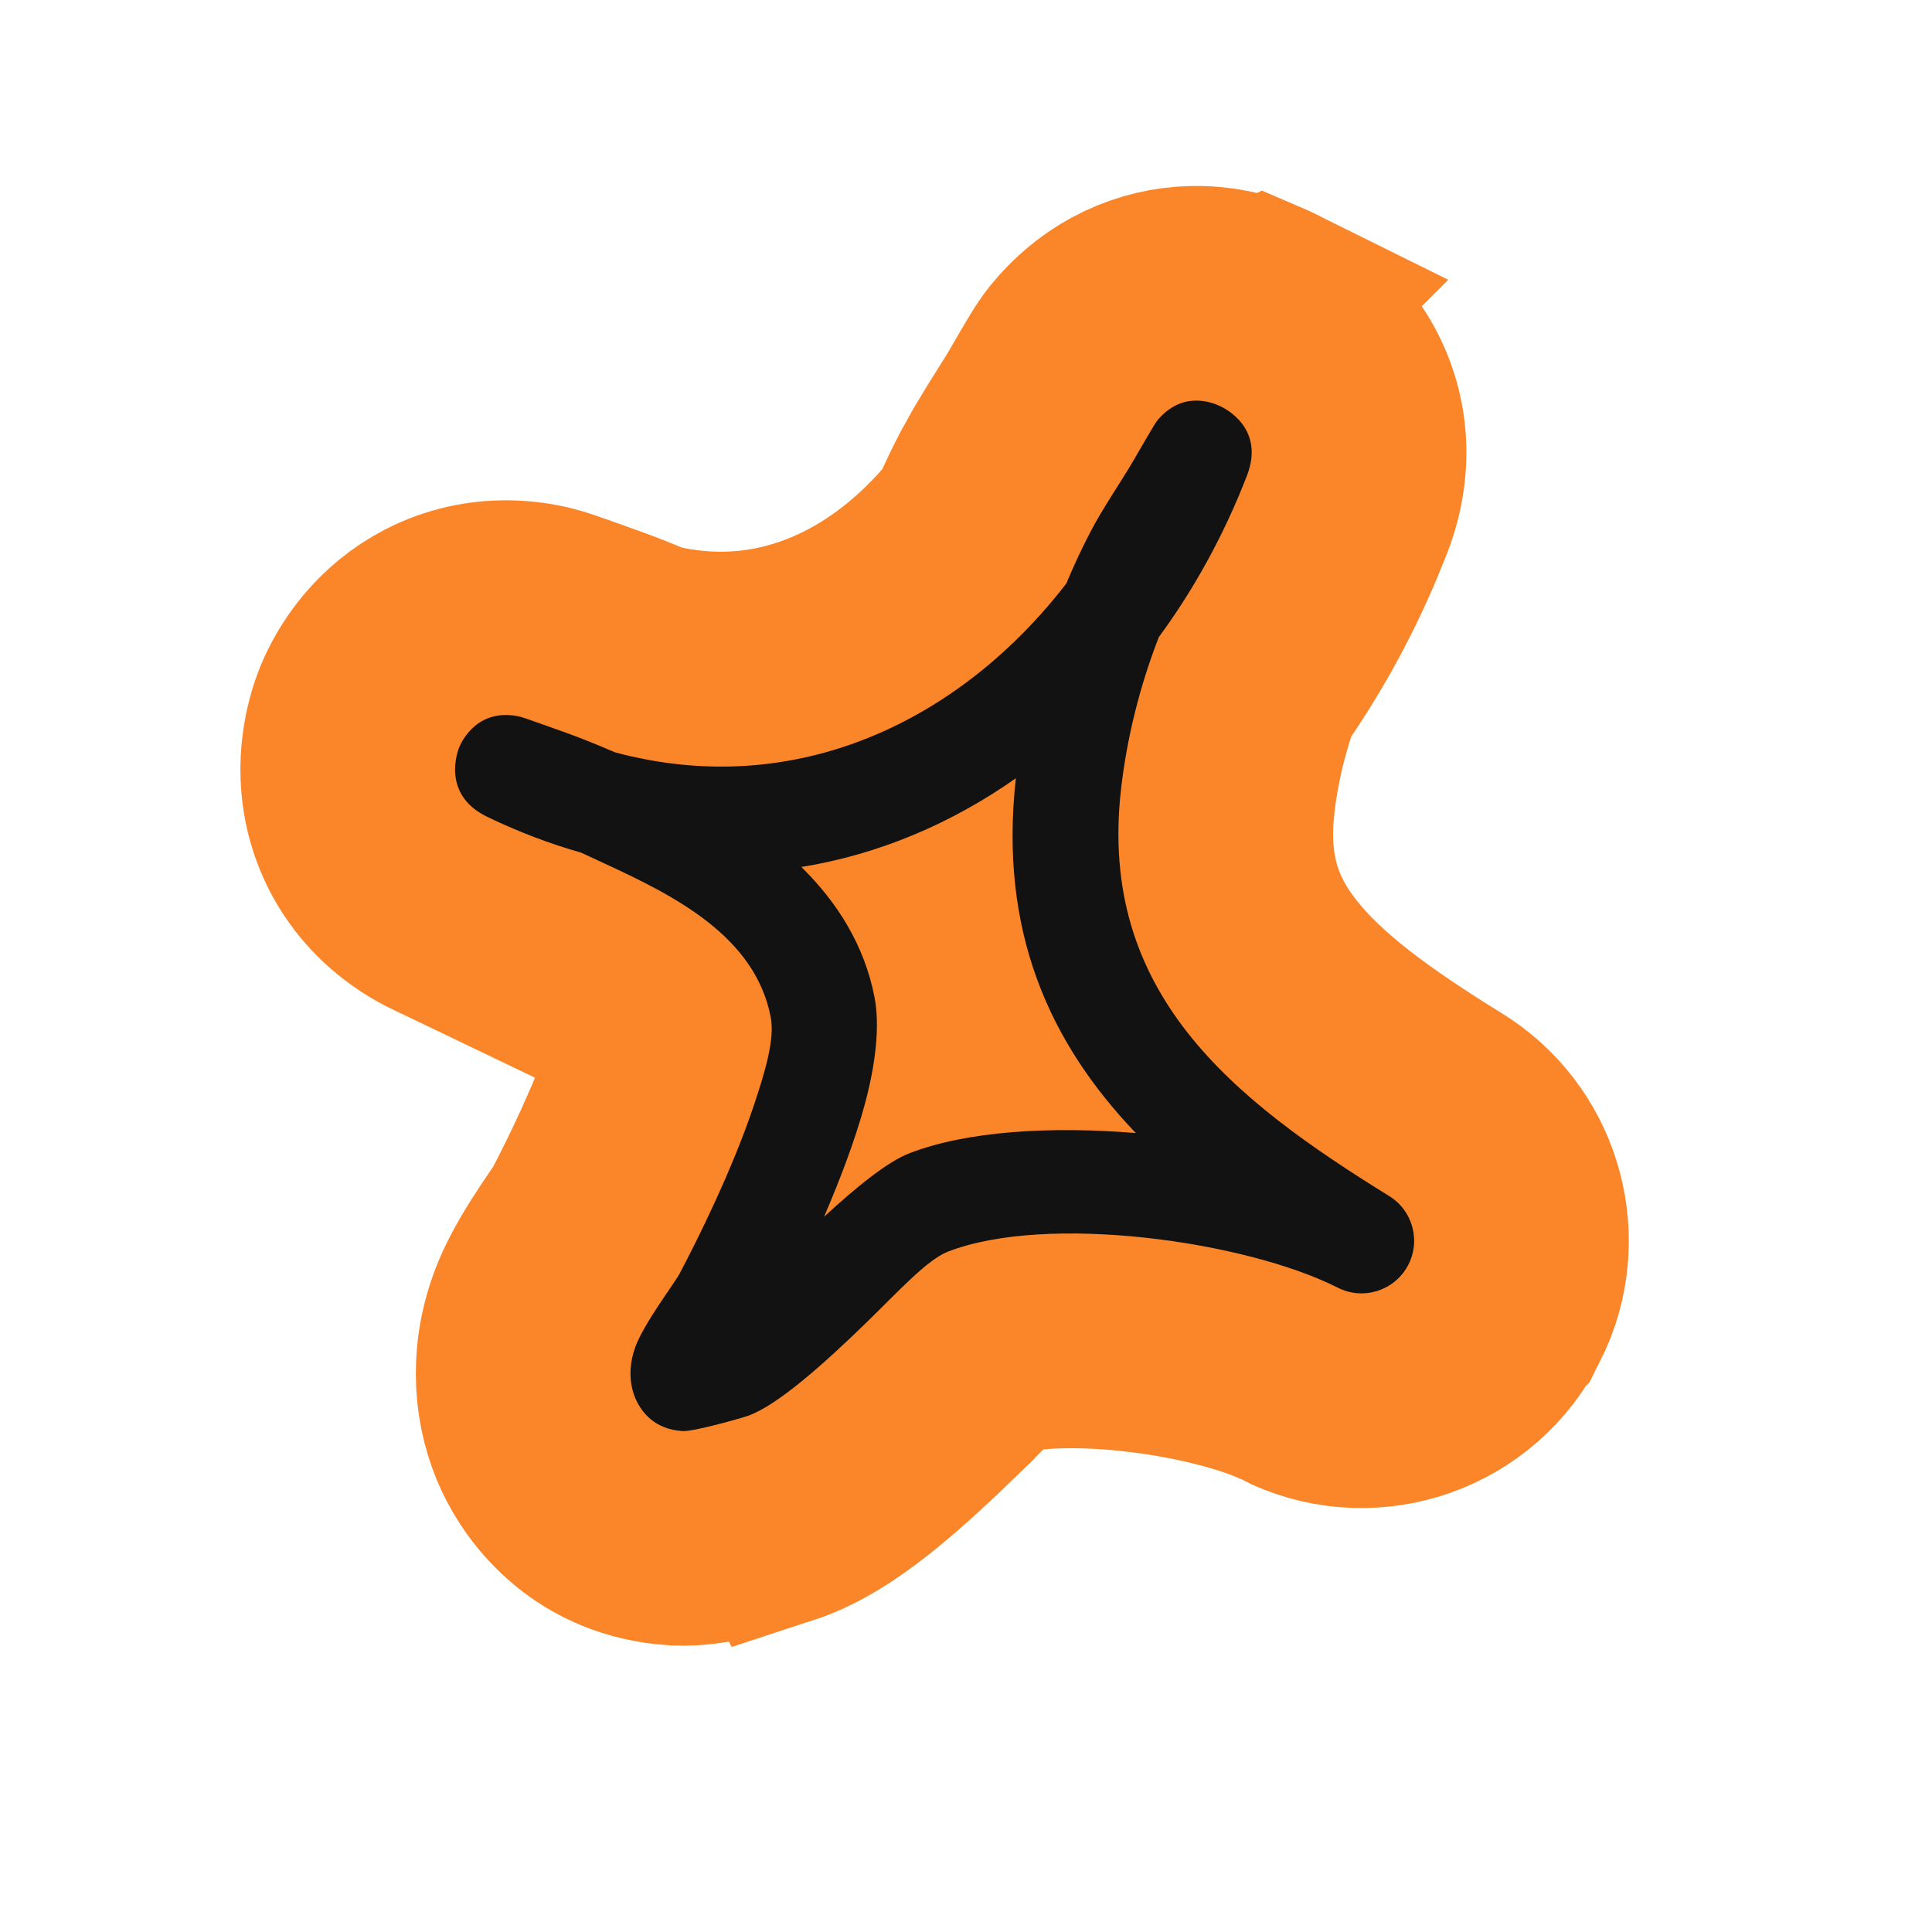
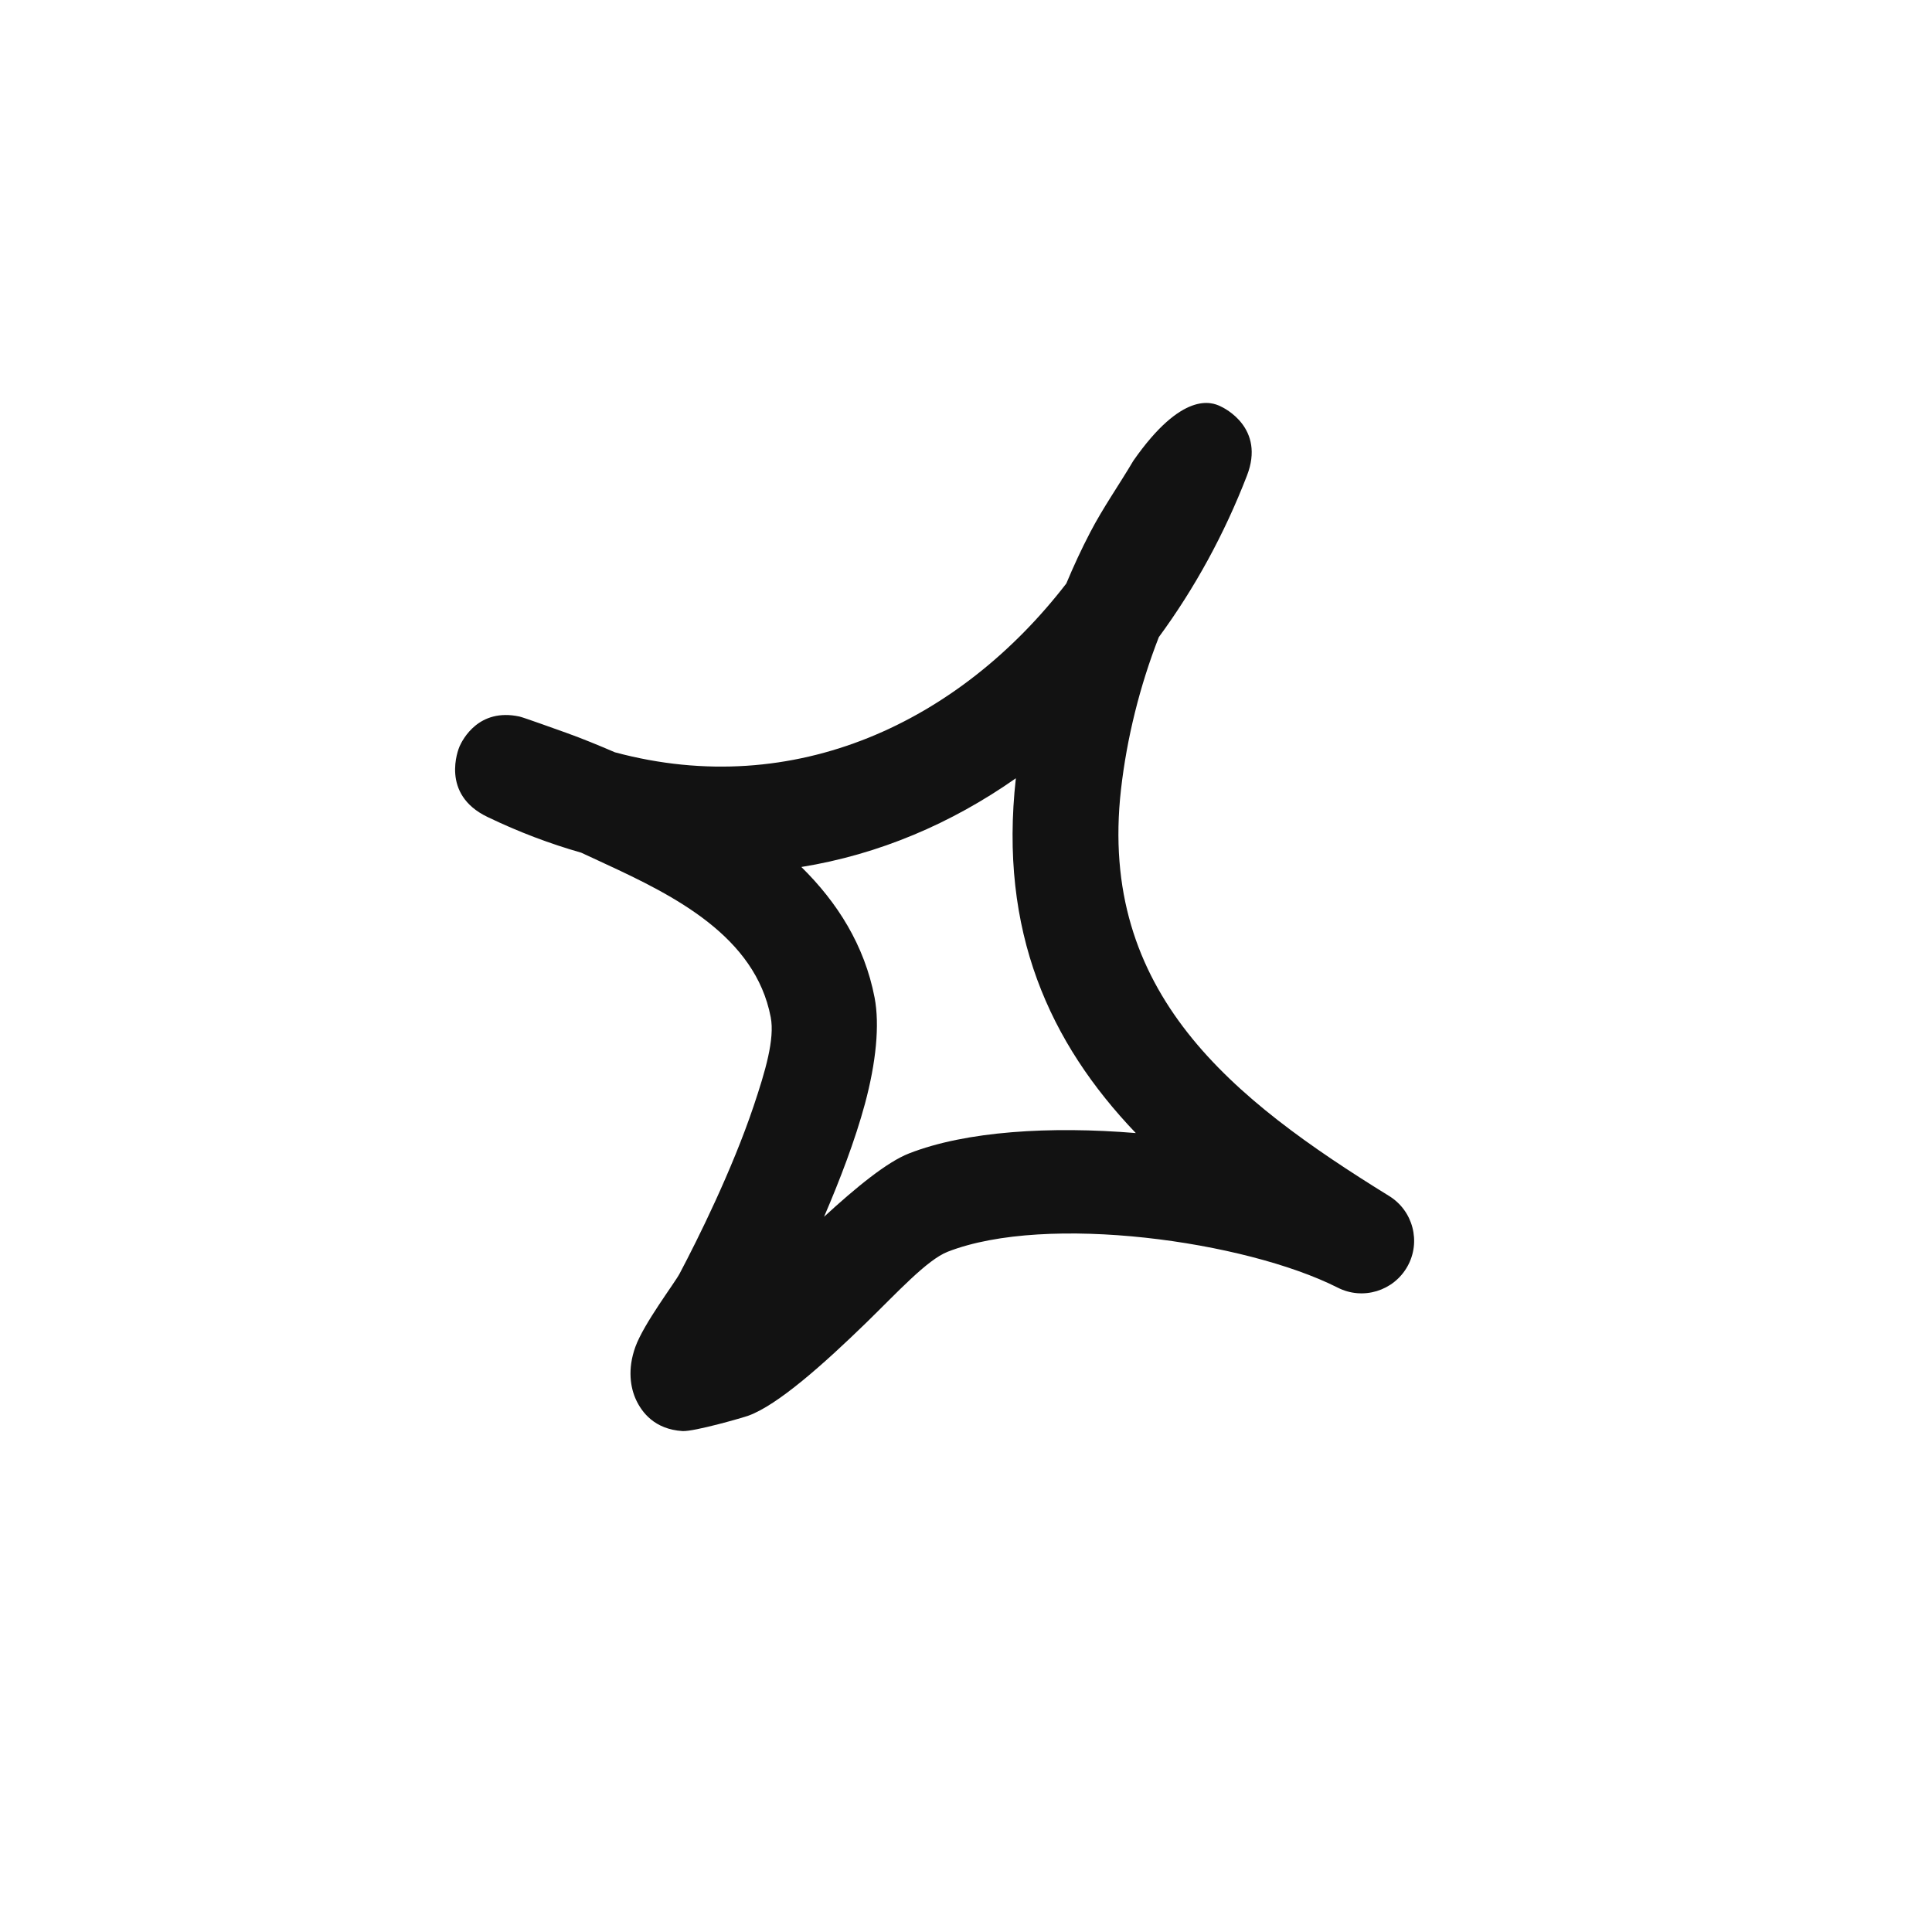
<svg xmlns="http://www.w3.org/2000/svg" width="36" height="36" viewBox="0 0 36 36" fill="none">
-   <path d="M23.603 5.768C23.809 5.866 24.321 6.138 24.737 6.688C25.291 7.418 25.537 8.459 25.101 9.585L24.912 10.049C24.495 11.03 23.98 11.956 23.377 12.813C23.128 13.501 22.956 14.229 22.876 14.936L22.853 15.184C22.769 16.398 23.111 17.256 23.702 18.008C24.401 18.898 25.484 19.686 26.922 20.575C28.206 21.359 28.69 22.963 28.104 24.308L27.972 24.574L27.971 24.575C27.191 25.968 25.443 26.506 24.011 25.772L24.011 25.771C23.437 25.485 22.348 25.184 21.123 25.051C19.946 24.924 19.005 24.995 18.5 25.151C18.462 25.183 18.407 25.228 18.337 25.293C18.234 25.389 18.118 25.503 17.98 25.64C17.85 25.77 17.693 25.927 17.537 26.078L17.536 26.081C17.117 26.488 16.655 26.918 16.21 27.282C15.822 27.599 15.264 28.019 14.663 28.245C14.659 28.247 14.654 28.249 14.65 28.25C14.644 28.253 14.639 28.256 14.633 28.258L14.632 28.256C14.456 28.32 14.119 28.414 13.882 28.475C13.73 28.514 13.553 28.558 13.384 28.591C13.301 28.608 12.954 28.682 12.602 28.662L12.591 28.662C11.088 28.566 10.336 27.559 10.044 26.94C9.723 26.257 9.617 25.355 9.961 24.411C10.059 24.141 10.191 23.896 10.289 23.725C10.396 23.54 10.51 23.361 10.607 23.214C10.704 23.068 10.802 22.925 10.863 22.836C10.887 22.8 10.905 22.773 10.917 22.753C11.246 22.128 11.805 20.989 12.147 19.973L12.279 19.562C12.314 19.445 12.341 19.347 12.359 19.262C12.362 19.25 12.364 19.237 12.366 19.226C12.318 19.108 12.212 18.955 11.957 18.755C11.589 18.466 11.091 18.213 10.435 17.91L10.426 17.905L10.418 17.901C10.357 17.872 10.292 17.844 10.216 17.809C10.182 17.793 10.146 17.775 10.107 17.757C9.479 17.568 8.848 17.327 8.22 17.026L8.22 17.027C7.086 16.484 6.566 15.511 6.49 14.592C6.427 13.843 6.663 13.26 6.735 13.096L6.741 13.084C6.817 12.916 7.061 12.405 7.592 11.972C8.206 11.472 9.085 11.175 10.105 11.397L10.123 11.401L10.14 11.405C10.236 11.428 10.323 11.456 10.342 11.462C10.383 11.475 10.425 11.49 10.464 11.503C10.544 11.531 10.639 11.563 10.732 11.596C10.912 11.66 11.124 11.736 11.222 11.772L11.225 11.772C11.53 11.881 11.82 12 12.089 12.114C14.393 12.686 16.578 11.752 18.149 9.818C18.271 9.542 18.398 9.269 18.538 9L18.761 8.6C19.006 8.183 19.293 7.743 19.395 7.571L19.637 7.153C19.685 7.072 19.736 6.985 19.782 6.91C19.804 6.874 19.831 6.831 19.858 6.789C19.872 6.768 19.89 6.74 19.911 6.709C19.927 6.685 19.969 6.627 20.026 6.559L20.032 6.55C20.648 5.814 21.45 5.486 22.215 5.466C22.838 5.449 23.323 5.639 23.553 5.745L23.555 5.744C23.562 5.747 23.569 5.752 23.578 5.756C23.587 5.76 23.596 5.763 23.604 5.767L23.603 5.768Z" fill="#FB8629" stroke="#FB8629" stroke-width="4" />
-   <path fill-rule="evenodd" clip-rule="evenodd" d="M19.869 10.873C20.006 10.546 20.152 10.23 20.313 9.922C20.553 9.46 20.854 9.033 21.118 8.586C21.229 8.396 21.513 7.897 21.566 7.833C22.031 7.277 22.583 7.495 22.738 7.569C22.814 7.603 23.58 7.975 23.235 8.863C22.815 9.95 22.262 10.961 21.593 11.872C21.238 12.781 20.996 13.758 20.888 14.711C20.46 18.505 22.961 20.478 25.88 22.283C26.331 22.558 26.482 23.14 26.226 23.597C25.969 24.057 25.393 24.233 24.924 23.992C23.203 23.124 19.507 22.604 17.66 23.324C17.274 23.475 16.723 24.08 16.142 24.646C15.334 25.432 14.489 26.181 13.948 26.378C13.866 26.41 12.936 26.678 12.718 26.666C12.194 26.633 11.96 26.313 11.854 26.088C11.748 25.863 11.688 25.514 11.84 25.095C12 24.657 12.569 23.911 12.663 23.733C13.004 23.089 13.641 21.805 14.043 20.61C14.259 19.966 14.44 19.36 14.361 18.953C14.072 17.447 12.566 16.691 11.273 16.094C11.126 16.024 10.976 15.957 10.829 15.888C10.253 15.724 9.669 15.505 9.084 15.223C8.2 14.8 8.54 13.96 8.564 13.906C8.618 13.787 8.917 13.186 9.681 13.352C9.763 13.371 10.332 13.577 10.552 13.655C10.858 13.765 11.158 13.889 11.458 14.018C14.819 14.922 17.889 13.441 19.869 10.873ZM18.929 14.502C18.611 17.357 19.556 19.43 21.164 21.113L21.163 21.113C19.579 20.982 18.004 21.075 16.937 21.493C16.532 21.651 15.957 22.119 15.355 22.673C15.649 21.99 15.934 21.245 16.116 20.571C16.324 19.801 16.394 19.098 16.297 18.59C16.109 17.613 15.602 16.814 14.932 16.155C16.38 15.921 17.731 15.343 18.929 14.502Z" fill="#121212" />
+   <path fill-rule="evenodd" clip-rule="evenodd" d="M19.869 10.873C20.006 10.546 20.152 10.23 20.313 9.922C20.553 9.46 20.854 9.033 21.118 8.586C22.031 7.277 22.583 7.495 22.738 7.569C22.814 7.603 23.58 7.975 23.235 8.863C22.815 9.95 22.262 10.961 21.593 11.872C21.238 12.781 20.996 13.758 20.888 14.711C20.46 18.505 22.961 20.478 25.88 22.283C26.331 22.558 26.482 23.14 26.226 23.597C25.969 24.057 25.393 24.233 24.924 23.992C23.203 23.124 19.507 22.604 17.66 23.324C17.274 23.475 16.723 24.08 16.142 24.646C15.334 25.432 14.489 26.181 13.948 26.378C13.866 26.41 12.936 26.678 12.718 26.666C12.194 26.633 11.96 26.313 11.854 26.088C11.748 25.863 11.688 25.514 11.84 25.095C12 24.657 12.569 23.911 12.663 23.733C13.004 23.089 13.641 21.805 14.043 20.61C14.259 19.966 14.44 19.36 14.361 18.953C14.072 17.447 12.566 16.691 11.273 16.094C11.126 16.024 10.976 15.957 10.829 15.888C10.253 15.724 9.669 15.505 9.084 15.223C8.2 14.8 8.54 13.96 8.564 13.906C8.618 13.787 8.917 13.186 9.681 13.352C9.763 13.371 10.332 13.577 10.552 13.655C10.858 13.765 11.158 13.889 11.458 14.018C14.819 14.922 17.889 13.441 19.869 10.873ZM18.929 14.502C18.611 17.357 19.556 19.43 21.164 21.113L21.163 21.113C19.579 20.982 18.004 21.075 16.937 21.493C16.532 21.651 15.957 22.119 15.355 22.673C15.649 21.99 15.934 21.245 16.116 20.571C16.324 19.801 16.394 19.098 16.297 18.59C16.109 17.613 15.602 16.814 14.932 16.155C16.38 15.921 17.731 15.343 18.929 14.502Z" fill="#121212" />
</svg>